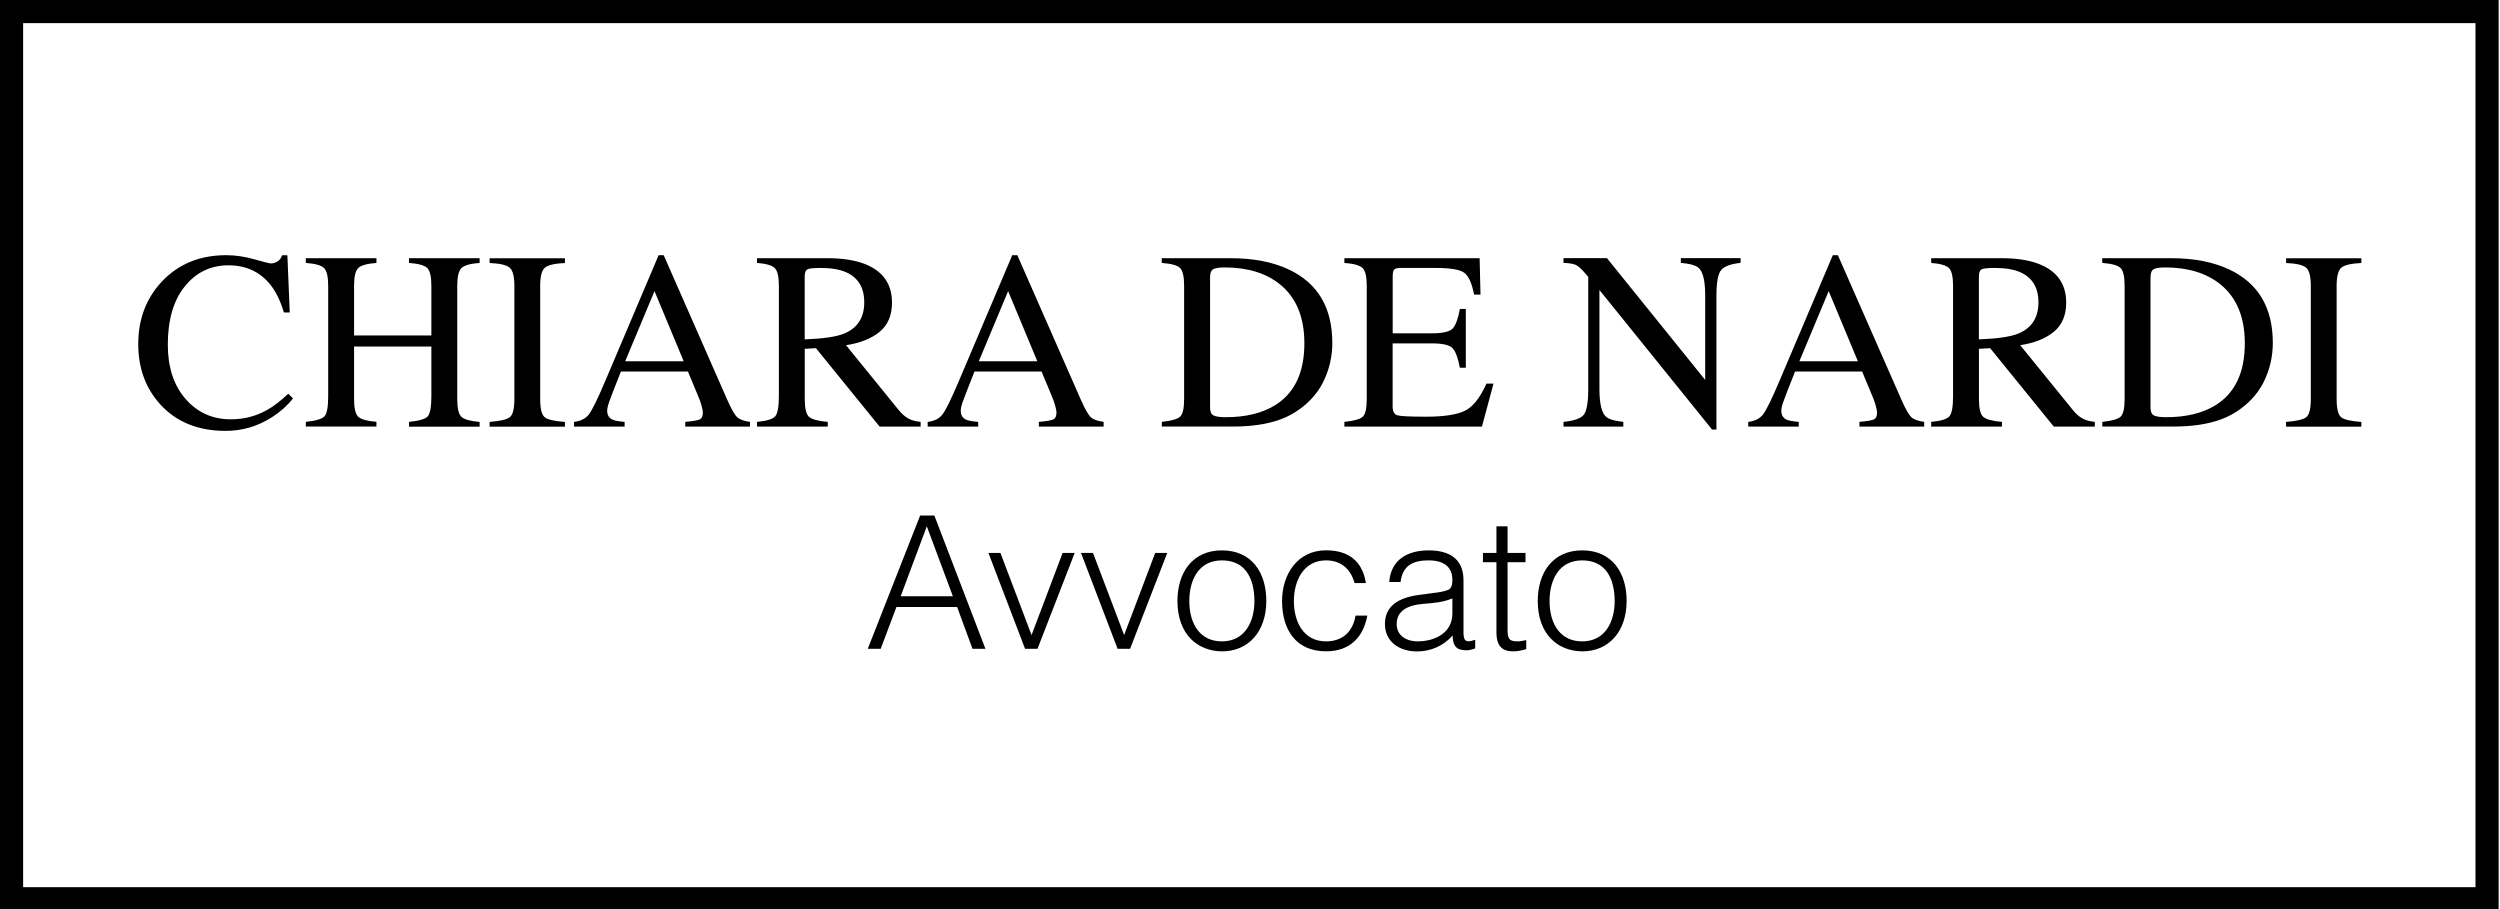
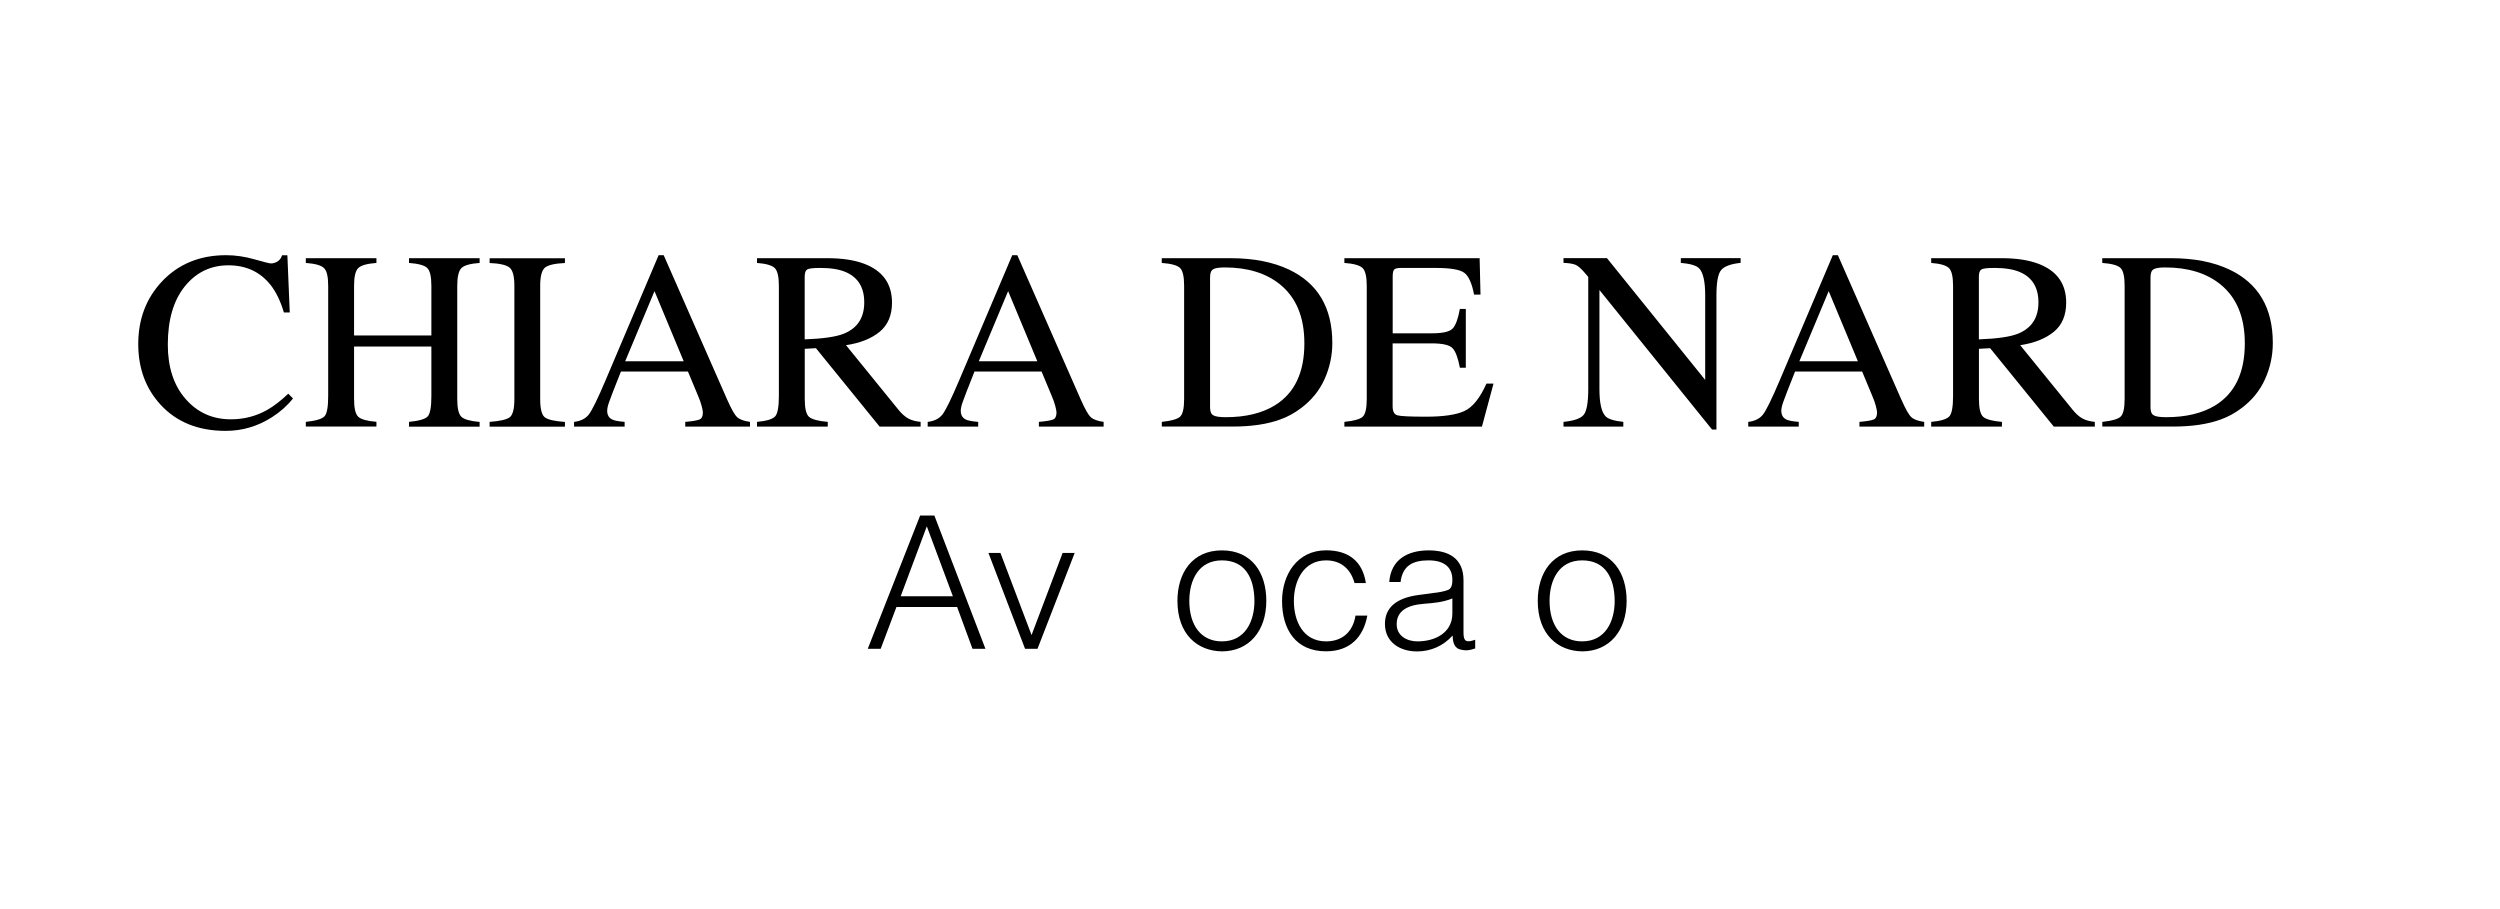
<svg xmlns="http://www.w3.org/2000/svg" version="1.1" id="Livello_1" x="0px" y="0px" viewBox="0 0 400 145.51" style="enable-background:new 0 0 400 145.51;" xml:space="preserve">
  <style type="text/css">
	.st0{fill:none;stroke:#000;stroke-width:3.703;}
	.st1{fill:#000;}
</style>
  <g>
-     <rect x="1.85" y="1.85" class="st0" width="396.08" height="141.95" />
    <g>
      <path class="st1" d="M40.71,41.49c1.55,0.44,2.42,0.66,2.61,0.66c0.38,0,0.75-0.11,1.09-0.32s0.58-0.54,0.72-0.99h0.85l0.38,9.15    h-0.94c-0.54-1.82-1.25-3.28-2.13-4.4c-1.67-2.1-3.92-3.14-6.74-3.14c-2.85,0-5.18,1.13-6.99,3.38c-1.81,2.25-2.71,5.36-2.71,9.31    c0,3.63,0.95,6.53,2.85,8.7c1.9,2.17,4.31,3.25,7.23,3.25c2.11,0,4.05-0.5,5.83-1.51c1.02-0.57,2.14-1.43,3.36-2.59l0.76,0.76    c-0.9,1.14-2.02,2.14-3.36,3c-2.28,1.46-4.75,2.19-7.42,2.19c-4.38,0-7.85-1.4-10.42-4.2c-2.37-2.59-3.56-5.81-3.56-9.69    c0-3.96,1.25-7.29,3.76-9.98c2.64-2.82,6.07-4.24,10.3-4.24C37.65,40.83,39.16,41.05,40.71,41.49z" />
      <path class="st1" d="M48.93,67.5c1.59-0.17,2.58-0.46,2.98-0.88c0.4-0.42,0.6-1.5,0.6-3.26V45.73c0-1.46-0.22-2.41-0.67-2.84    c-0.44-0.44-1.41-0.71-2.91-0.82v-0.76h11.3v0.76c-1.49,0.11-2.46,0.38-2.91,0.82c-0.45,0.44-0.67,1.38-0.67,2.84v7.94h12.37    v-7.94c0-1.46-0.22-2.41-0.65-2.84s-1.41-0.71-2.93-0.82v-0.76h11.3v0.76c-1.5,0.11-2.47,0.38-2.91,0.82    c-0.44,0.44-0.67,1.38-0.67,2.84v18.12c0,1.48,0.22,2.42,0.67,2.84c0.44,0.42,1.41,0.69,2.91,0.82v0.76h-11.3V67.5    c1.61-0.16,2.6-0.45,2.99-0.87c0.39-0.42,0.59-1.51,0.59-3.27v-7.92H56.65v8.39c0,1.48,0.22,2.43,0.67,2.85    c0.45,0.42,1.42,0.69,2.91,0.81v0.76h-11.3V67.5z" />
      <path class="st1" d="M78.34,67.5c1.66-0.12,2.73-0.37,3.22-0.74c0.49-0.38,0.74-1.35,0.74-2.92V45.73c0-1.5-0.25-2.46-0.74-2.89    c-0.49-0.43-1.56-0.69-3.22-0.76v-0.76h12.05v0.76c-1.66,0.08-2.73,0.33-3.22,0.76c-0.49,0.43-0.74,1.4-0.74,2.89v18.12    c0,1.57,0.25,2.54,0.74,2.92c0.49,0.38,1.56,0.62,3.22,0.74v0.76H78.34V67.5z" />
      <path class="st1" d="M91.85,68.26V67.5c1.05-0.12,1.83-0.51,2.36-1.18c0.52-0.67,1.42-2.5,2.69-5.5l8.48-19.99h0.81l10.15,23.09    c0.68,1.53,1.21,2.48,1.62,2.84c0.4,0.36,1.08,0.61,2.04,0.74v0.76h-10.36V67.5c1.19-0.1,1.96-0.24,2.3-0.39    c0.34-0.15,0.52-0.53,0.52-1.12c0-0.2-0.07-0.55-0.2-1.05c-0.13-0.5-0.32-1.03-0.56-1.58l-1.63-3.92H99.35    c-1.06,2.66-1.69,4.29-1.89,4.88c-0.21,0.59-0.31,1.05-0.31,1.4c0,0.69,0.28,1.16,0.84,1.42c0.34,0.16,0.99,0.28,1.95,0.36v0.76    H91.85z M109.39,57.8l-4.67-11.22l-4.69,11.22H109.39z" />
      <path class="st1" d="M121.12,67.5c1.57-0.14,2.54-0.45,2.93-0.91c0.38-0.46,0.57-1.54,0.57-3.23V45.73c0-1.43-0.21-2.37-0.64-2.82    c-0.43-0.44-1.38-0.73-2.86-0.84v-0.76h11.28c2.35,0,4.3,0.3,5.87,0.89c2.97,1.13,4.45,3.2,4.45,6.22c0,2.03-0.66,3.58-1.98,4.67    c-1.32,1.08-3.11,1.8-5.38,2.14l8.4,10.34c0.51,0.63,1.03,1.09,1.55,1.38c0.52,0.29,1.18,0.47,1.99,0.55v0.76h-6.56l-10.19-12.55    l-1.79,0.1v8.03c0,1.51,0.23,2.46,0.69,2.86c0.46,0.4,1.46,0.67,2.99,0.8v0.76h-11.32V67.5z M135.04,53.38    c2.16-0.89,3.24-2.55,3.24-5c0-2.36-0.97-3.96-2.9-4.82c-1.03-0.46-2.41-0.69-4.12-0.69c-1.16,0-1.86,0.08-2.12,0.25    c-0.26,0.17-0.39,0.55-0.39,1.16V54.3C131.69,54.19,133.78,53.89,135.04,53.38z" />
      <path class="st1" d="M148.43,68.26V67.5c1.05-0.12,1.83-0.51,2.36-1.18c0.52-0.67,1.42-2.5,2.69-5.5l8.48-19.99h0.81l10.15,23.09    c0.68,1.53,1.21,2.48,1.62,2.84c0.4,0.36,1.08,0.61,2.04,0.74v0.76h-10.36V67.5c1.19-0.1,1.96-0.24,2.3-0.39    c0.34-0.15,0.52-0.53,0.52-1.12c0-0.2-0.07-0.55-0.2-1.05c-0.13-0.5-0.32-1.03-0.56-1.58l-1.63-3.92h-10.73    c-1.06,2.66-1.69,4.29-1.89,4.88c-0.21,0.59-0.31,1.05-0.31,1.4c0,0.69,0.28,1.16,0.84,1.42c0.34,0.16,0.99,0.28,1.95,0.36v0.76    H148.43z M165.97,57.8l-4.67-11.22l-4.69,11.22H165.97z" />
      <path class="st1" d="M185.88,67.5c1.48-0.16,2.45-0.42,2.9-0.8c0.45-0.38,0.68-1.33,0.68-2.86V45.73c0-1.48-0.22-2.44-0.66-2.86    c-0.44-0.42-1.41-0.69-2.92-0.8v-0.76h10.98c3.7,0,6.83,0.61,9.39,1.83c4.61,2.19,6.92,6.1,6.92,11.73c0,2.03-0.42,3.96-1.24,5.79    s-2.08,3.37-3.75,4.63c-1.06,0.8-2.16,1.4-3.3,1.81c-2.08,0.77-4.64,1.15-7.68,1.15h-11.31V67.5z M194.09,66.43    c0.33,0.21,1,0.32,2.02,0.32c3.18,0,5.8-0.63,7.86-1.89c3.16-1.94,4.73-5.25,4.73-9.93c0-4.18-1.3-7.32-3.9-9.43    c-2.23-1.8-5.18-2.71-8.85-2.71c-0.91,0-1.53,0.1-1.86,0.3c-0.33,0.2-0.48,0.64-0.48,1.31v20.72    C193.6,65.78,193.76,66.22,194.09,66.43z" />
      <path class="st1" d="M215.1,67.5c1.5-0.16,2.47-0.42,2.91-0.8c0.44-0.38,0.67-1.33,0.67-2.86V45.73c0-1.44-0.22-2.39-0.65-2.83    c-0.44-0.44-1.41-0.72-2.93-0.83v-0.76h21.64l0.14,5.83h-1.03c-0.34-1.8-0.86-2.96-1.55-3.48c-0.69-0.53-2.23-0.79-4.61-0.79    h-5.54c-0.6,0-0.97,0.1-1.11,0.29c-0.14,0.19-0.21,0.56-0.21,1.08v9.09h6.28c1.74,0,2.85-0.26,3.32-0.77    c0.48-0.51,0.86-1.56,1.15-3.13h0.95v9.41h-0.95c-0.3-1.58-0.69-2.62-1.17-3.13c-0.48-0.51-1.58-0.77-3.31-0.77h-6.28v10.08    c0,0.81,0.26,1.29,0.77,1.43c0.51,0.15,2.04,0.22,4.59,0.22c2.76,0,4.8-0.3,6.11-0.9c1.32-0.6,2.5-2.07,3.54-4.39h1.13l-1.85,6.88    H215.1V67.5z" />
      <path class="st1" d="M250.16,67.5c1.69-0.17,2.77-0.55,3.24-1.14s0.72-1.96,0.72-4.1V44.31l-0.56-0.66c-0.6-0.7-1.1-1.14-1.52-1.3    c-0.42-0.16-1.04-0.26-1.88-0.29v-0.76h6.95l15.72,19.49V47.26c0-2.23-0.33-3.68-0.99-4.35c-0.44-0.43-1.41-0.72-2.91-0.85v-0.76    h9.57v0.76c-1.55,0.16-2.59,0.54-3.1,1.13c-0.52,0.6-0.77,1.96-0.77,4.1v21.44h-0.7L255.91,46.4v15.86c0,2.23,0.33,3.68,0.98,4.35    c0.42,0.44,1.37,0.73,2.84,0.89v0.76h-9.57V67.5z" />
      <path class="st1" d="M279.72,68.26V67.5c1.05-0.12,1.83-0.51,2.36-1.18c0.52-0.67,1.42-2.5,2.69-5.5l8.48-19.99h0.81l10.15,23.09    c0.68,1.53,1.21,2.48,1.62,2.84c0.4,0.36,1.08,0.61,2.04,0.74v0.76h-10.36V67.5c1.19-0.1,1.96-0.24,2.3-0.39    c0.34-0.15,0.52-0.53,0.52-1.12c0-0.2-0.07-0.55-0.2-1.05c-0.13-0.5-0.32-1.03-0.56-1.58l-1.63-3.92h-10.73    c-1.06,2.66-1.69,4.29-1.89,4.88c-0.21,0.59-0.31,1.05-0.31,1.4c0,0.69,0.28,1.16,0.84,1.42c0.34,0.16,0.99,0.28,1.95,0.36v0.76    H279.72z M297.26,57.8l-4.67-11.22L287.9,57.8H297.26z" />
      <path class="st1" d="M308.99,67.5c1.57-0.14,2.54-0.45,2.93-0.91c0.38-0.46,0.57-1.54,0.57-3.23V45.73c0-1.43-0.21-2.37-0.64-2.82    c-0.43-0.44-1.38-0.73-2.86-0.84v-0.76h11.28c2.35,0,4.3,0.3,5.87,0.89c2.97,1.13,4.45,3.2,4.45,6.22c0,2.03-0.66,3.58-1.98,4.67    c-1.32,1.08-3.11,1.8-5.38,2.14l8.4,10.34c0.51,0.63,1.03,1.09,1.55,1.38c0.52,0.29,1.18,0.47,1.99,0.55v0.76h-6.56l-10.19-12.55    l-1.79,0.1v8.03c0,1.51,0.23,2.46,0.69,2.86c0.46,0.4,1.46,0.67,2.99,0.8v0.76h-11.32V67.5z M322.91,53.38    c2.16-0.89,3.24-2.55,3.24-5c0-2.36-0.97-3.96-2.9-4.82c-1.03-0.46-2.41-0.69-4.12-0.69c-1.16,0-1.86,0.08-2.12,0.25    c-0.26,0.17-0.39,0.55-0.39,1.16V54.3C319.56,54.19,321.65,53.89,322.91,53.38z" />
      <path class="st1" d="M336.36,67.5c1.48-0.16,2.45-0.42,2.9-0.8c0.45-0.38,0.68-1.33,0.68-2.86V45.73c0-1.48-0.22-2.44-0.66-2.86    s-1.41-0.69-2.92-0.8v-0.76h10.98c3.7,0,6.83,0.61,9.39,1.83c4.61,2.19,6.92,6.1,6.92,11.73c0,2.03-0.42,3.96-1.24,5.79    s-2.08,3.37-3.75,4.63c-1.06,0.8-2.16,1.4-3.3,1.81c-2.08,0.77-4.64,1.15-7.68,1.15h-11.31V67.5z M344.56,66.43    c0.33,0.21,1,0.32,2.02,0.32c3.18,0,5.8-0.63,7.86-1.89c3.16-1.94,4.73-5.25,4.73-9.93c0-4.18-1.3-7.32-3.9-9.43    c-2.23-1.8-5.18-2.71-8.85-2.71c-0.91,0-1.53,0.1-1.86,0.3c-0.33,0.2-0.48,0.64-0.48,1.31v20.72    C344.07,65.78,344.23,66.22,344.56,66.43z" />
-       <path class="st1" d="M365.77,67.5c1.66-0.12,2.73-0.37,3.22-0.74c0.49-0.38,0.74-1.35,0.74-2.92V45.73c0-1.5-0.25-2.46-0.74-2.89    c-0.49-0.43-1.56-0.69-3.22-0.76v-0.76h12.05v0.76c-1.66,0.08-2.73,0.33-3.22,0.76c-0.49,0.43-0.74,1.4-0.74,2.89v18.12    c0,1.57,0.25,2.54,0.74,2.92c0.49,0.38,1.56,0.62,3.22,0.74v0.76h-12.05V67.5z" />
    </g>
    <g>
      <path class="st1" d="M138.84,103.81l8.38-21.32h2.28l8.17,21.32h-2.07l-2.46-6.69h-9.71l-2.52,6.69H138.84z M144.11,95.4h8.35    l-4.17-11.19L144.11,95.4z" />
      <path class="st1" d="M158.15,88.47h1.92l4.98,13.14l4.97-13.14h1.93L166,103.81h-1.99L158.15,88.47z" />
-       <path class="st1" d="M172.96,88.47h1.92l4.98,13.14l4.97-13.14h1.93l-5.95,15.34h-1.99L172.96,88.47z" />
      <path class="st1" d="M188.39,96.14c0-4.47,2.37-8.08,7.11-8.08c4.8,0,7.11,3.58,7.11,8.08c0,4.85-2.81,8.08-7.11,8.08    C191.59,104.16,188.39,101.5,188.39,96.14z M195.5,89.66c-3.73,0-5.21,3.17-5.21,6.48c0,3.82,1.81,6.48,5.21,6.48    c3.73,0,5.21-3.2,5.21-6.48C200.68,92.53,199.26,89.66,195.5,89.66z" />
      <path class="st1" d="M216.73,93.3c-0.62-2.28-2.19-3.64-4.56-3.64c-3.64,0-5.15,3.32-5.15,6.51c0,3.23,1.48,6.45,5.15,6.45    c2.64,0,4.3-1.57,4.71-4.12h1.89c-0.62,3.4-2.75,5.71-6.6,5.71c-4.88,0-7.04-3.52-7.04-8.05c0-4.26,2.46-8.11,7.04-8.11    c3.53,0,5.83,1.69,6.37,5.24H216.73z" />
      <path class="st1" d="M229.39,94.87c0.65-0.06,1.75-0.24,2.34-0.5c0.59-0.27,0.65-1.06,0.65-1.6c0-1.81-1.07-3.11-3.82-3.11    c-2.46,0-4.14,0.8-4.47,3.46h-1.81c0.27-3.61,2.96-5.06,6.31-5.06c3.11,0,5.57,1.21,5.57,4.77v8.35c0,1.39,0.36,1.72,1.87,1.18    v1.39c-0.27,0.09-0.89,0.3-1.39,0.3c-0.3,0-0.53-0.03-0.8-0.09c-1.18-0.18-1.39-1.21-1.42-2.28c-1.48,1.66-3.49,2.55-5.71,2.55    c-2.69,0-5.12-1.45-5.12-4.41c0-2.57,1.78-4.14,5.36-4.62L229.39,94.87z M232.38,95.75c-1.51,0.62-3.05,0.74-4.59,0.86    c-2.69,0.21-4.32,1.18-4.32,3.26c0,1.87,1.63,2.75,3.32,2.75c2.81,0,5.59-1.36,5.59-4.47V95.75z" />
-       <path class="st1" d="M244.2,103.87c-0.42,0.09-1.19,0.35-2.04,0.35c-1.75,0-2.73-0.77-2.73-3.05V89.95h-2.16v-1.48h2.16v-4.26    h1.78v4.26h2.87v1.48h-2.87v10.51c0,1.51,0.06,2.16,1.54,2.16c0.47,0,0.98-0.09,1.45-0.21V103.87z" />
      <path class="st1" d="M246.04,96.14c0-4.47,2.37-8.08,7.11-8.08c4.79,0,7.11,3.58,7.11,8.08c0,4.85-2.81,8.08-7.11,8.08    C249.23,104.16,246.04,101.5,246.04,96.14z M253.14,89.66c-3.73,0-5.21,3.17-5.21,6.48c0,3.82,1.81,6.48,5.21,6.48    c3.73,0,5.21-3.2,5.21-6.48C258.32,92.53,256.9,89.66,253.14,89.66z" />
    </g>
  </g>
</svg>